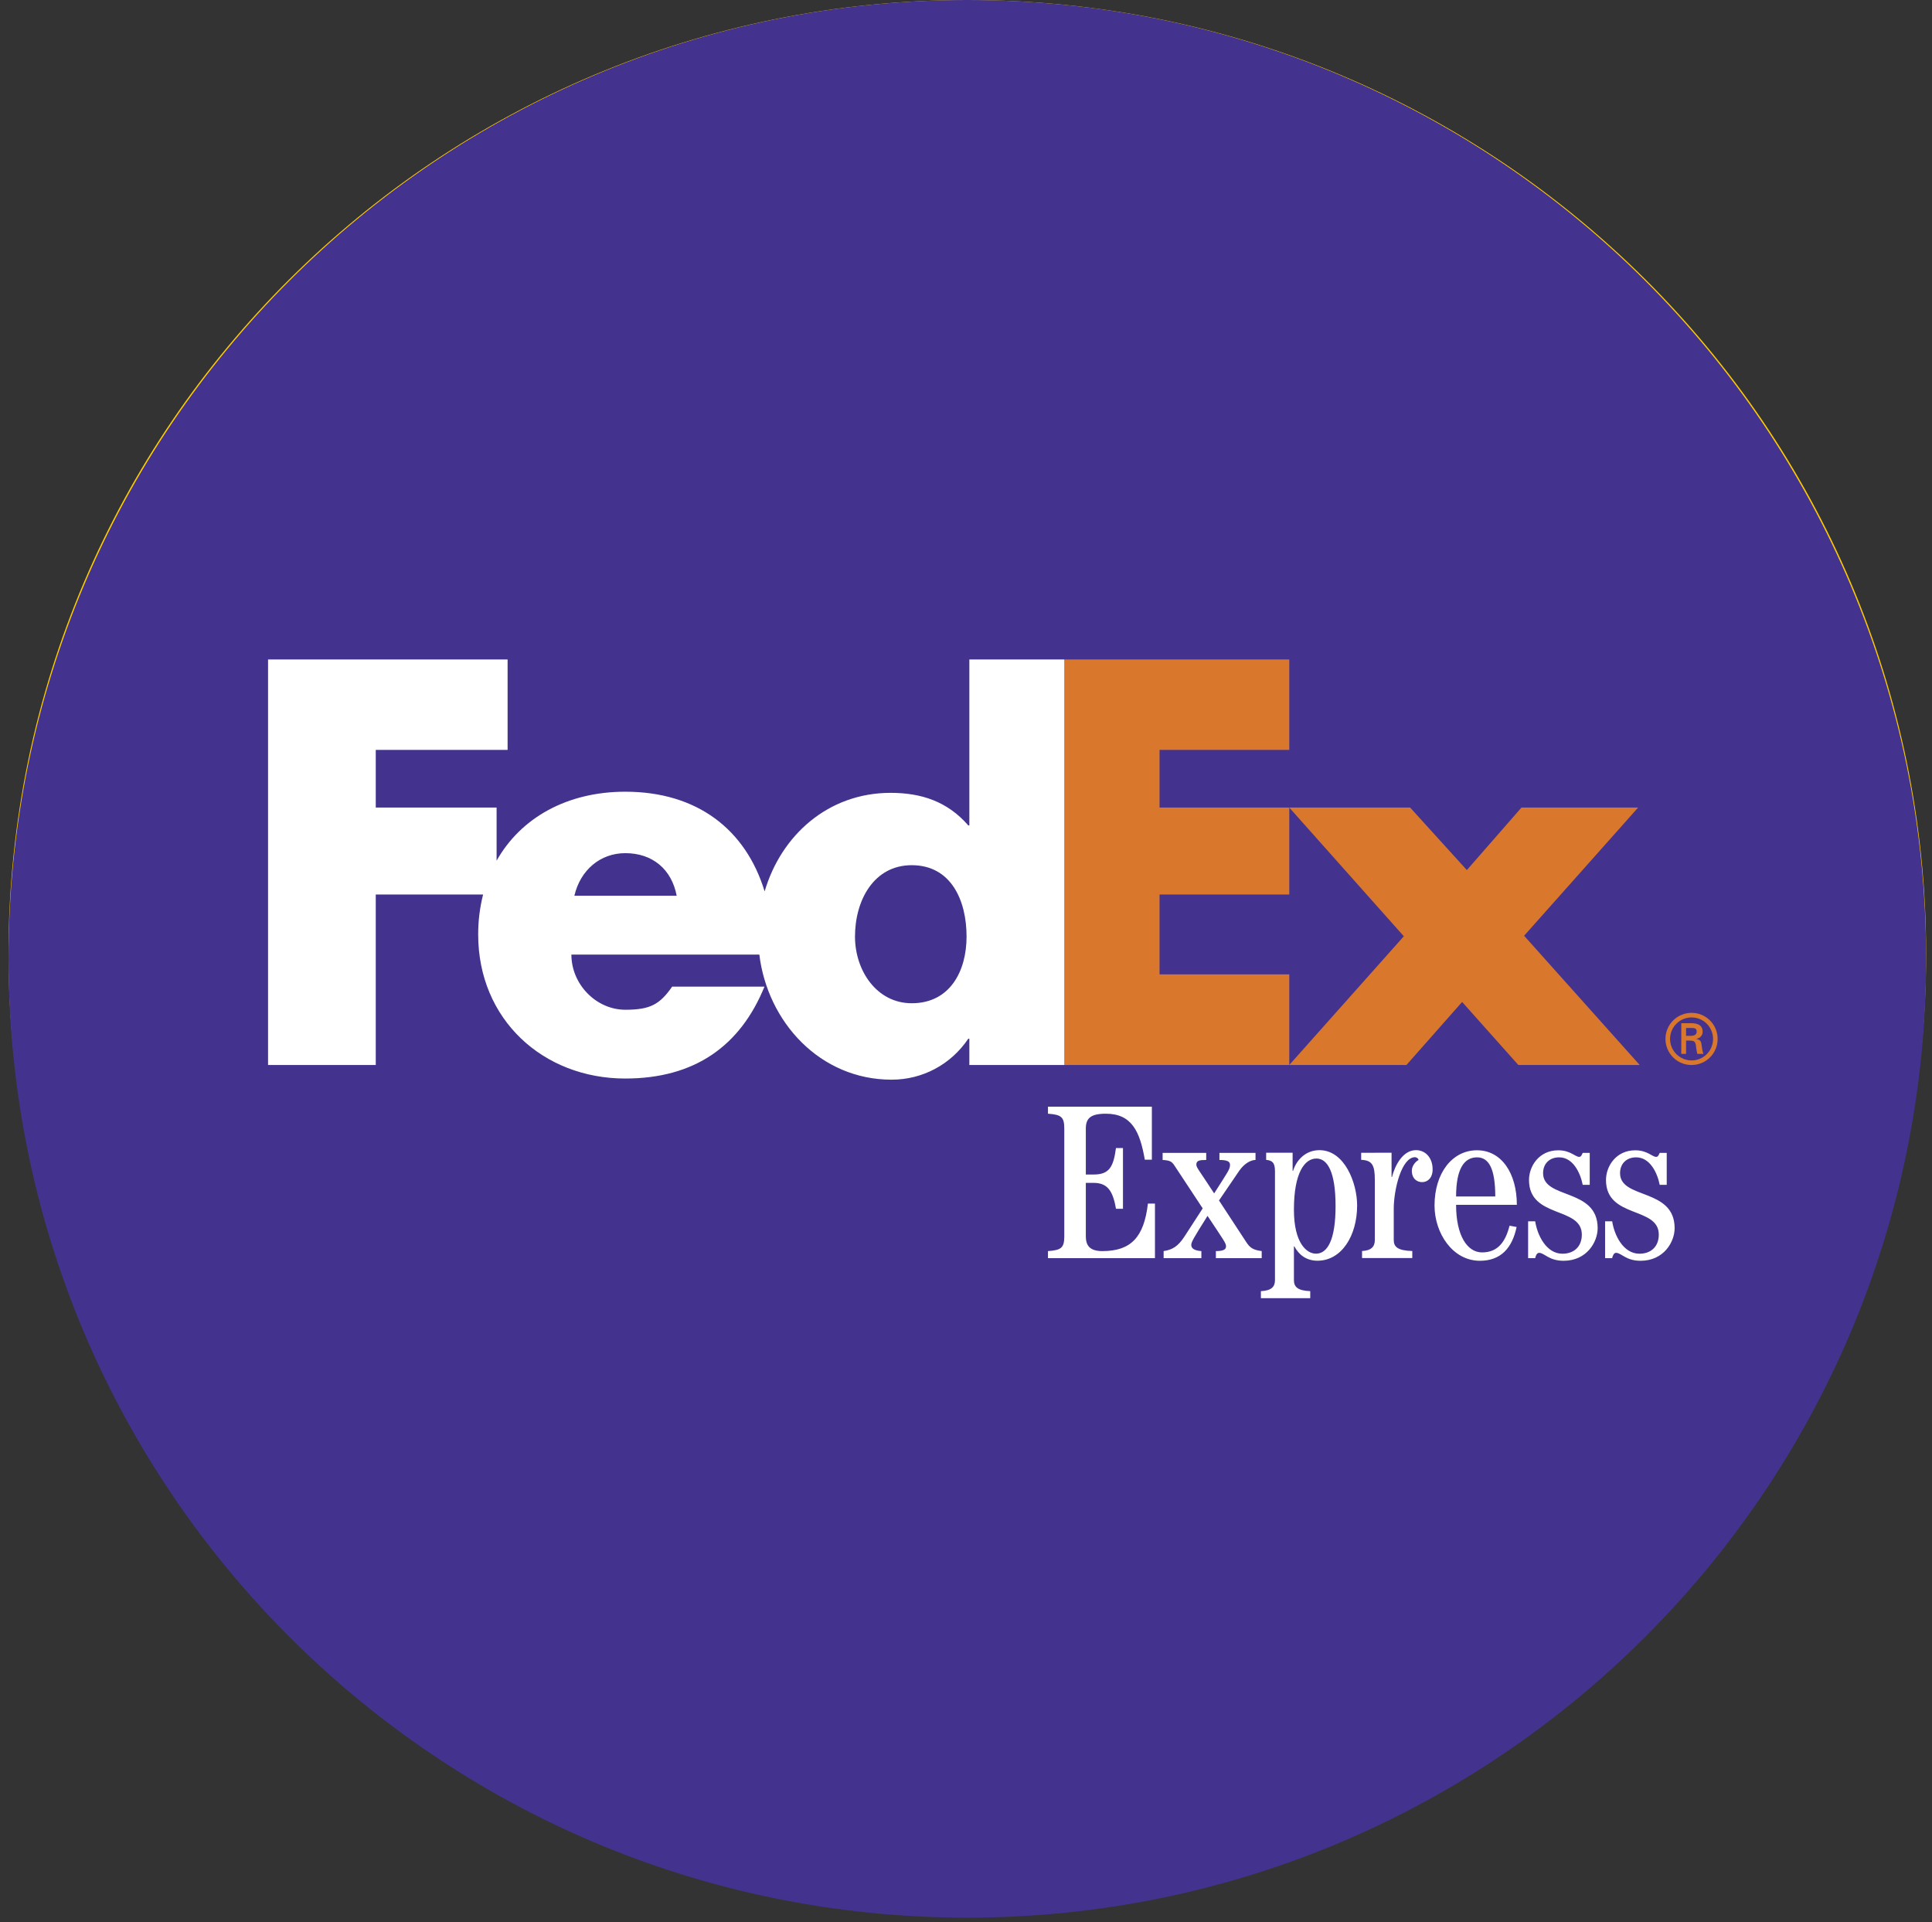
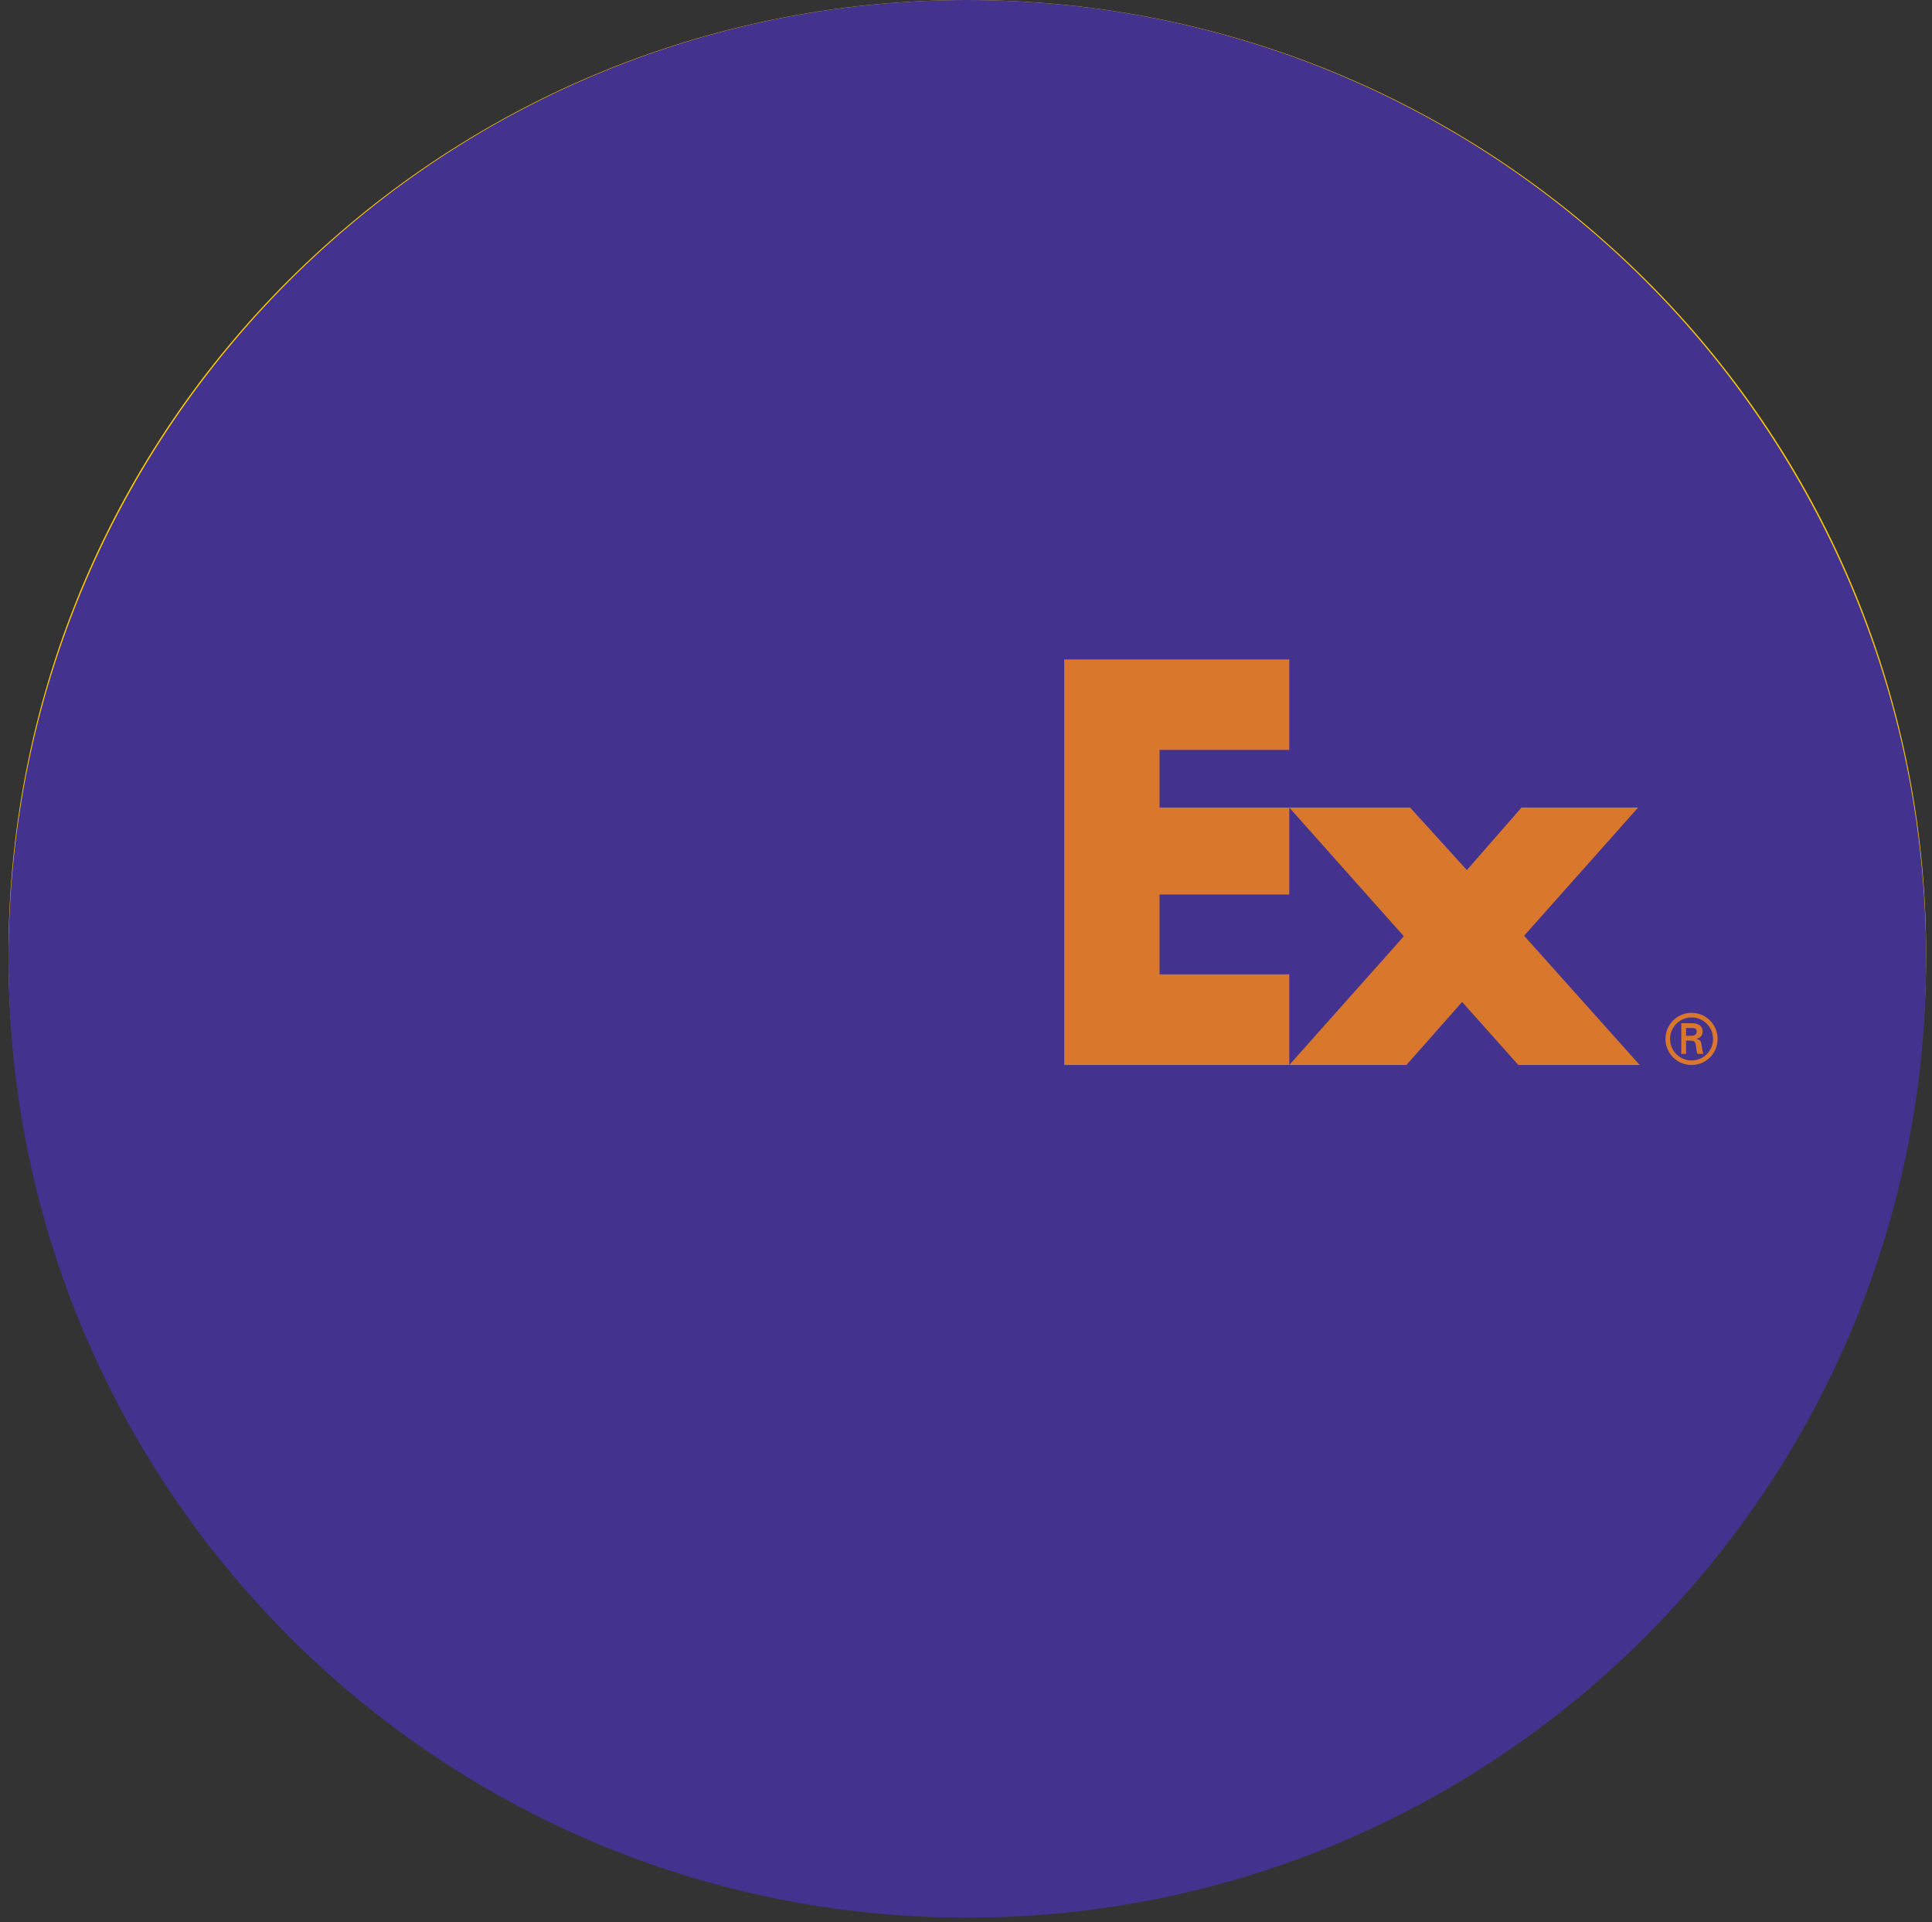
<svg xmlns="http://www.w3.org/2000/svg" width="195" height="194" viewBox="0 0 195 194" fill="none">
  <rect x="0" y="0" width="195" height="194" fill="#333333" stroke="none" />
  <path d="M97.633 192.492C151.079 192.492 194.407 149.401 194.407 96.246C194.407 43.091 151.079 0 97.633 0C44.187 0 0.859 43.091 0.859 96.246C0.859 149.401 44.187 192.492 97.633 192.492Z" fill="#FFCC00" />
-   <path d="M44.284 81.786L38.996 89.987H67.551C68.961 89.987 68.961 90.602 68.256 91.832C67.551 93.062 66.317 94.907 65.612 96.138C65.259 96.753 64.554 97.777 66.846 97.777H78.655C78.655 97.777 80.594 94.702 82.18 92.242C84.295 88.757 82.357 81.786 74.601 81.786H44.284Z" fill="#CC0000" />
  <path d="M36.859 108.829L47.435 92.223C47.435 92.223 59.069 92.223 60.479 92.223C61.889 92.223 61.889 92.837 61.184 94.067C60.479 95.297 59.245 97.143 58.539 98.373C58.187 98.988 57.482 100.013 59.773 100.013H77.4C75.99 102.268 71.231 109.034 62.77 109.034H36.859V108.829Z" fill="#CC0000" />
  <path d="M97.362 99.821L91.721 108.842H76.562L82.203 99.821H97.362Z" fill="#CC0000" />
-   <path d="M120.421 97.777H83.582L93.629 81.786H108.788L102.971 91.012H109.669L115.485 81.786H130.644L120.421 97.777Z" fill="#CC0000" />
  <path d="M119.205 99.821L113.565 108.842H98.406L104.046 99.821H119.205Z" fill="#CC0000" />
  <path d="M15.395 103.246H37.604L36.37 105.303H15.395V103.246Z" fill="#CC0000" />
  <path d="M15.395 99.821H39.895L38.661 101.671H15.395V99.821Z" fill="#CC0000" />
  <path d="M15.395 106.98H35.312L34.255 108.83H15.395V106.98Z" fill="#CC0000" />
-   <path d="M179.838 105.303H157.629L158.863 103.246H179.838V105.303Z" fill="#CC0000" />
  <path d="M161.125 99.821H179.808V101.671H159.891L161.125 99.821Z" fill="#CC0000" />
  <path d="M151.438 81.786L141.392 97.777H125.352L135.399 81.786H151.438Z" fill="#CC0000" />
  <path d="M124.133 99.821C124.133 99.821 123.075 101.666 122.546 102.486C120.607 105.562 122.37 108.842 128.54 108.842H152.687L158.328 99.821H124.133Z" fill="#CC0000" />
  <path d="M155.398 108.968H179.899V106.912H155.398V108.968Z" fill="white" />
-   <path d="M179.899 108.968H155.398L156.633 106.912H179.899V108.968Z" fill="#CC0000" />
  <path fill-rule="evenodd" clip-rule="evenodd" d="M0.859 96.774C0.859 43.327 44.186 0 97.633 0C151.079 0 194.407 43.327 194.407 96.774C194.407 150.22 151.079 193.547 97.633 193.547C44.186 193.547 0.859 150.22 0.859 96.774Z" fill="#43338E" />
  <path fill-rule="evenodd" clip-rule="evenodd" d="M153.248 107.487L147.574 101.125L141.956 107.487H130.13L141.691 94.497L130.13 81.507H142.327L148.052 87.817L153.565 81.507H165.337L153.831 94.444L165.495 107.487L153.248 107.487ZM107.414 107.487V66.561H130.13V75.684H117.035V81.507H130.13V90.283H117.035V98.34H130.13V107.487H107.414Z" fill="#D9782D" />
-   <path fill-rule="evenodd" clip-rule="evenodd" d="M97.838 66.561V83.31H97.732C95.612 80.871 92.961 80.022 89.887 80.022C83.586 80.022 78.84 84.308 77.176 89.969C75.275 83.731 70.376 79.907 63.112 79.907C57.212 79.907 52.554 82.555 50.122 86.87V81.507H37.926V75.684H51.233V66.561H27.055V107.487H37.926V90.282H48.76C48.426 91.605 48.26 92.964 48.264 94.329C48.264 102.865 54.787 108.855 63.111 108.855C70.11 108.855 74.722 105.569 77.161 99.578H67.845C66.586 101.38 65.629 101.913 63.111 101.913C60.189 101.913 57.671 99.365 57.671 96.343H76.641C77.463 103.123 82.744 108.971 89.992 108.971C93.12 108.971 95.984 107.434 97.732 104.835H97.838V107.487H107.419V66.561H97.838ZM57.973 90.405C58.578 87.807 60.593 86.108 63.111 86.108C65.88 86.108 67.795 87.756 68.298 90.405H57.973ZM92.023 101.257C88.49 101.257 86.296 97.964 86.296 94.528C86.296 90.854 88.204 87.323 92.023 87.323C95.981 87.323 97.557 90.854 97.557 94.528C97.557 98.011 95.886 101.257 92.023 101.257ZM137.474 126.974V126.263C138.41 126.22 138.765 125.818 138.765 125.15V119.105C138.765 117.594 138.497 117.107 137.386 117.062V116.351L140.452 116.343V118.794H140.497C140.785 117.641 141.587 116.083 142.918 116.083C143.86 116.083 144.597 116.836 144.597 118.026C144.597 118.866 144.113 119.312 143.538 119.312C143.048 119.312 142.499 118.991 142.499 118.151C142.499 117.617 142.952 117.176 143.18 117.081C143.14 116.873 142.914 116.795 142.821 116.795C141.461 116.795 140.673 120.061 140.673 121.998V125.152C140.673 125.819 141.031 126.221 142.544 126.264V126.975L137.474 126.974ZM130.598 122.088C130.598 118.308 131.709 116.929 132.865 116.929C134.001 116.929 134.801 118.308 134.801 121.73C134.801 125.109 134.001 126.532 132.822 126.532C131.91 126.533 130.598 125.509 130.598 122.088ZM127.795 117.065C128.382 117.123 128.686 117.312 128.686 118.211V129.202C128.686 129.87 128.333 130.267 127.264 130.313V131.024H132.244V130.313C130.956 130.266 130.598 129.87 130.598 129.202V125.799H130.643C131.088 126.623 131.822 127.243 132.977 127.243C135.401 127.243 136.977 124.732 136.977 121.664C136.977 119.395 135.712 116.085 133.175 116.085C131.755 116.085 130.843 117.107 130.51 118.175H130.466V116.345H127.795V117.065ZM105.774 126.985V126.271C107.149 126.18 107.42 125.916 107.42 124.76V113.919C107.42 112.762 107.149 112.498 105.774 112.406V111.696H116.26V117.049H115.548C115.052 114.175 114.215 112.406 111.614 112.406C110.04 112.406 109.594 112.895 109.594 113.919V118.542H110.412C111.992 118.542 112.389 117.718 112.636 115.872H113.343V122.004H112.636C112.325 120.139 111.745 119.386 110.37 119.386H109.594V124.761C109.594 125.651 109.929 126.272 111.261 126.272C114.128 126.272 115.467 124.896 115.86 121.475H116.572V126.986L105.774 126.985ZM127.345 126.985H122.722V126.271C123.566 126.271 123.744 126.071 123.744 125.785C123.744 125.472 123.546 125.225 121.879 122.718C120.479 124.939 120.236 125.359 120.236 125.651C120.236 126.026 120.591 126.225 121.256 126.271V126.985H117.447V126.271C118.303 126.14 118.881 125.828 119.548 124.805L121.391 121.961L118.547 117.649C118.26 117.207 118.06 117.118 117.346 117.074V116.361H121.745V117.074C121.058 117.074 120.749 117.138 120.749 117.54C120.749 117.849 120.991 118.051 122.547 120.448C123.924 118.274 124.148 118.027 124.148 117.564C124.148 117.251 123.903 117.074 123.08 117.074V116.361H126.721V117.074C126.24 117.074 125.592 117.43 125.08 118.162L123.036 121.162L125.771 125.34C126.131 125.901 126.437 126.158 127.345 126.27V126.985ZM146.966 120.76C146.966 117.917 147.811 116.81 149.078 116.81C150.255 116.81 150.92 117.917 150.92 120.76H146.966ZM153.098 121.603C153.098 118.405 151.541 116.096 149.078 116.096C146.57 116.096 144.79 118.406 144.79 121.671C144.79 124.452 146.608 127.249 149.368 127.249C151.472 127.249 152.627 125.972 153.074 123.839L152.362 123.707C151.964 125.273 151.227 126.405 149.585 126.405C148.097 126.405 146.965 124.713 146.965 121.604L153.098 121.603ZM154.236 126.985V123.268H154.949C155.167 124.671 156.069 126.537 157.703 126.537C158.812 126.537 159.656 125.871 159.656 124.605C159.656 121.74 154.325 123.008 154.325 119.096C154.325 117.718 155.325 116.098 157.28 116.098C158.5 116.098 158.99 116.763 159.391 116.763C159.611 116.763 159.656 116.519 159.746 116.361H160.454V119.583H159.746C159.499 118.337 158.752 116.81 157.37 116.81C156.39 116.81 155.746 117.453 155.746 118.406C155.746 121.075 161.254 119.874 161.254 123.959C161.254 125.341 160.168 127.249 157.814 127.249C156.324 127.249 155.88 126.448 155.343 126.448C155.102 126.448 154.989 126.784 154.949 126.985H154.236ZM162.005 126.985V123.268H162.72C162.937 124.671 163.837 126.537 165.472 126.537C166.581 126.537 167.425 125.871 167.425 124.605C167.425 121.74 162.095 123.008 162.095 119.096C162.095 117.718 163.097 116.098 165.05 116.098C166.27 116.098 166.758 116.763 167.159 116.763C167.38 116.763 167.425 116.519 167.517 116.361H168.225V119.583H167.517C167.27 118.337 166.521 116.81 165.138 116.81C164.159 116.81 163.514 117.453 163.514 118.406C163.514 121.075 169.023 119.874 169.023 123.959C169.023 125.341 167.937 127.249 165.581 127.249C164.093 127.249 163.649 126.448 163.112 126.448C162.871 126.448 162.758 126.784 162.717 126.985H162.005Z" fill="white" />
  <path fill-rule="evenodd" clip-rule="evenodd" d="M168.098 104.853C168.098 104.507 168.167 104.164 168.3 103.845C168.433 103.526 168.628 103.236 168.874 102.992C169.118 102.748 169.409 102.555 169.729 102.423C170.049 102.292 170.392 102.225 170.738 102.226C171.082 102.226 171.424 102.294 171.743 102.425C172.061 102.558 172.35 102.752 172.594 102.995C172.838 103.239 173.031 103.529 173.162 103.847C173.295 104.166 173.362 104.508 173.361 104.853C173.364 105.199 173.297 105.541 173.166 105.861C173.035 106.181 172.842 106.472 172.599 106.717C172.354 106.963 172.065 107.157 171.745 107.289C171.426 107.422 171.084 107.491 170.738 107.49C170.391 107.491 170.047 107.424 169.727 107.292C169.406 107.16 169.115 106.965 168.869 106.721C168.624 106.475 168.43 106.184 168.297 105.863C168.164 105.543 168.097 105.199 168.098 104.853ZM172.901 104.853C172.901 104.279 172.673 103.729 172.267 103.323C171.862 102.918 171.313 102.689 170.739 102.688C170.163 102.688 169.611 102.915 169.203 103.32C168.794 103.726 168.564 104.277 168.562 104.853C168.562 106.057 169.535 107.029 170.739 107.029C171.023 107.029 171.306 106.972 171.569 106.862C171.832 106.752 172.07 106.591 172.272 106.389C172.472 106.187 172.631 105.948 172.739 105.684C172.848 105.42 172.903 105.138 172.901 104.853ZM170.178 105.026V106.365H169.695V103.271H170.696C171.262 103.271 171.85 103.426 171.85 104.125C171.85 104.481 171.634 104.762 171.219 104.848V104.863C171.648 104.946 171.698 105.135 171.744 105.47C171.787 105.762 171.822 106.085 171.929 106.366H171.311C171.276 106.192 171.229 105.996 171.206 105.812C171.172 105.545 171.172 105.3 171.03 105.154C170.912 105.027 170.752 105.042 170.583 105.027L170.178 105.026ZM170.686 104.546C171.143 104.529 171.248 104.341 171.248 104.104C171.248 103.873 171.143 103.753 170.76 103.753H170.178V104.546H170.686Z" fill="#D9782D" />
</svg>